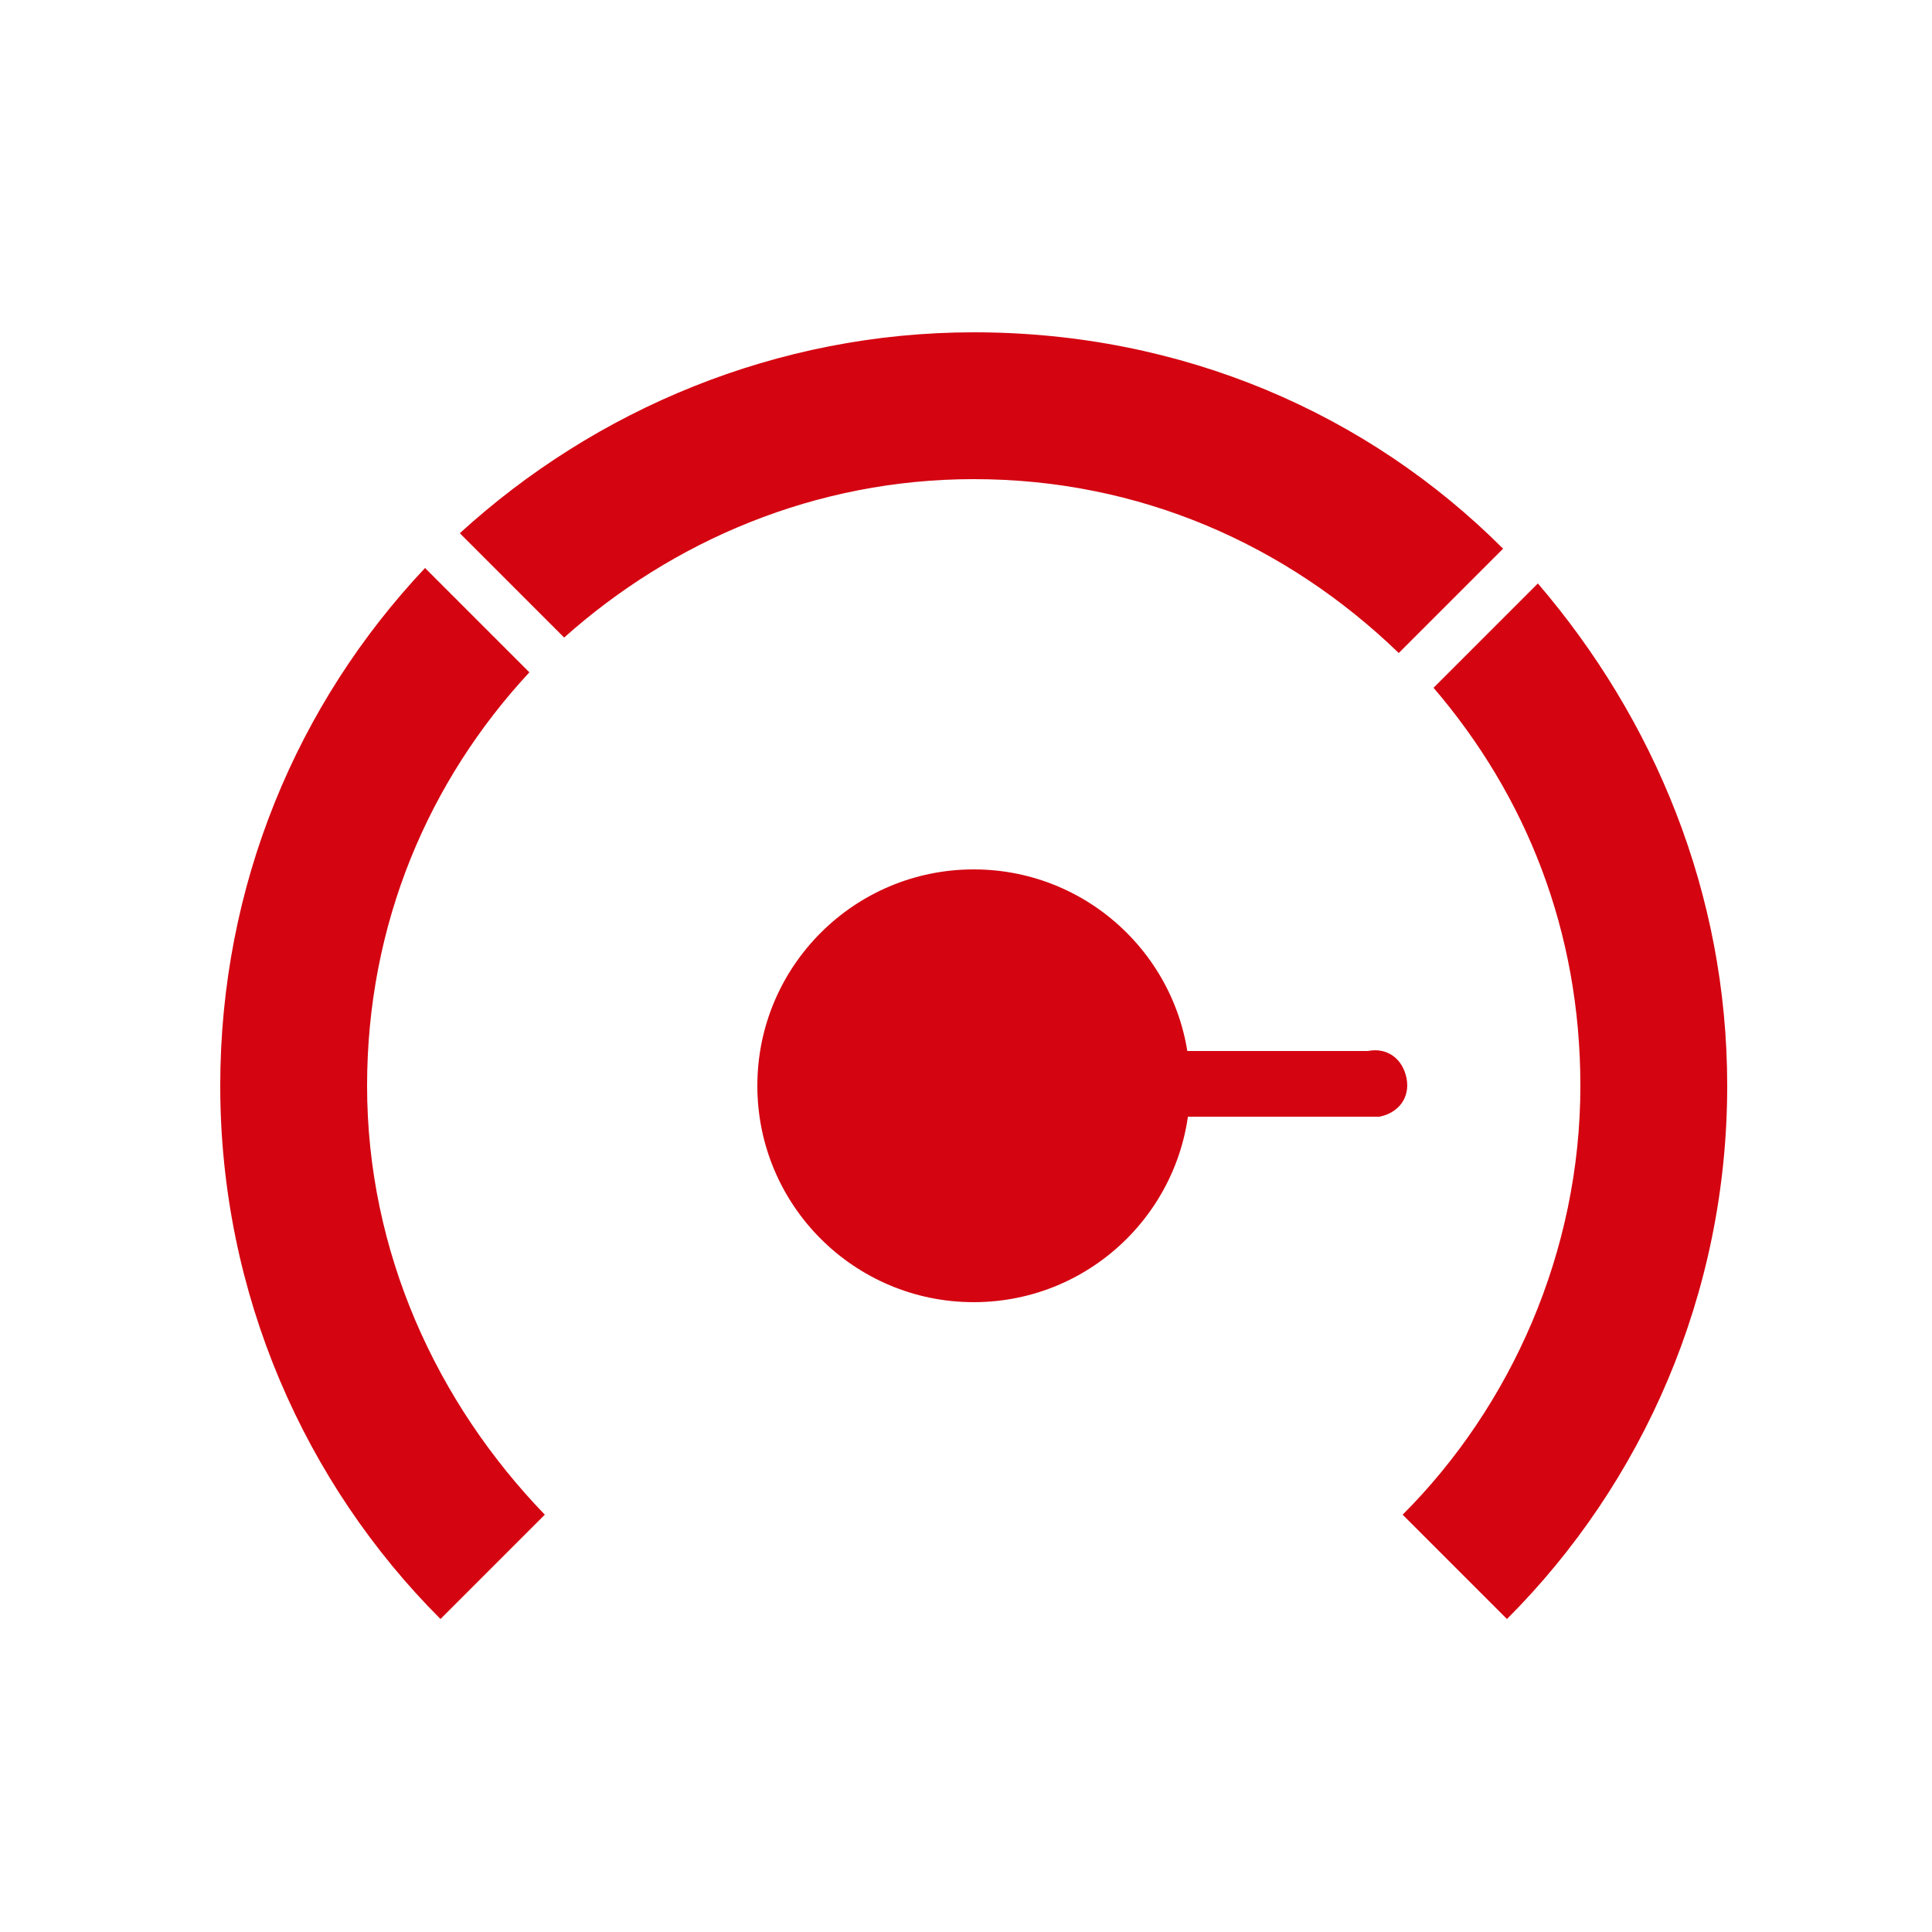
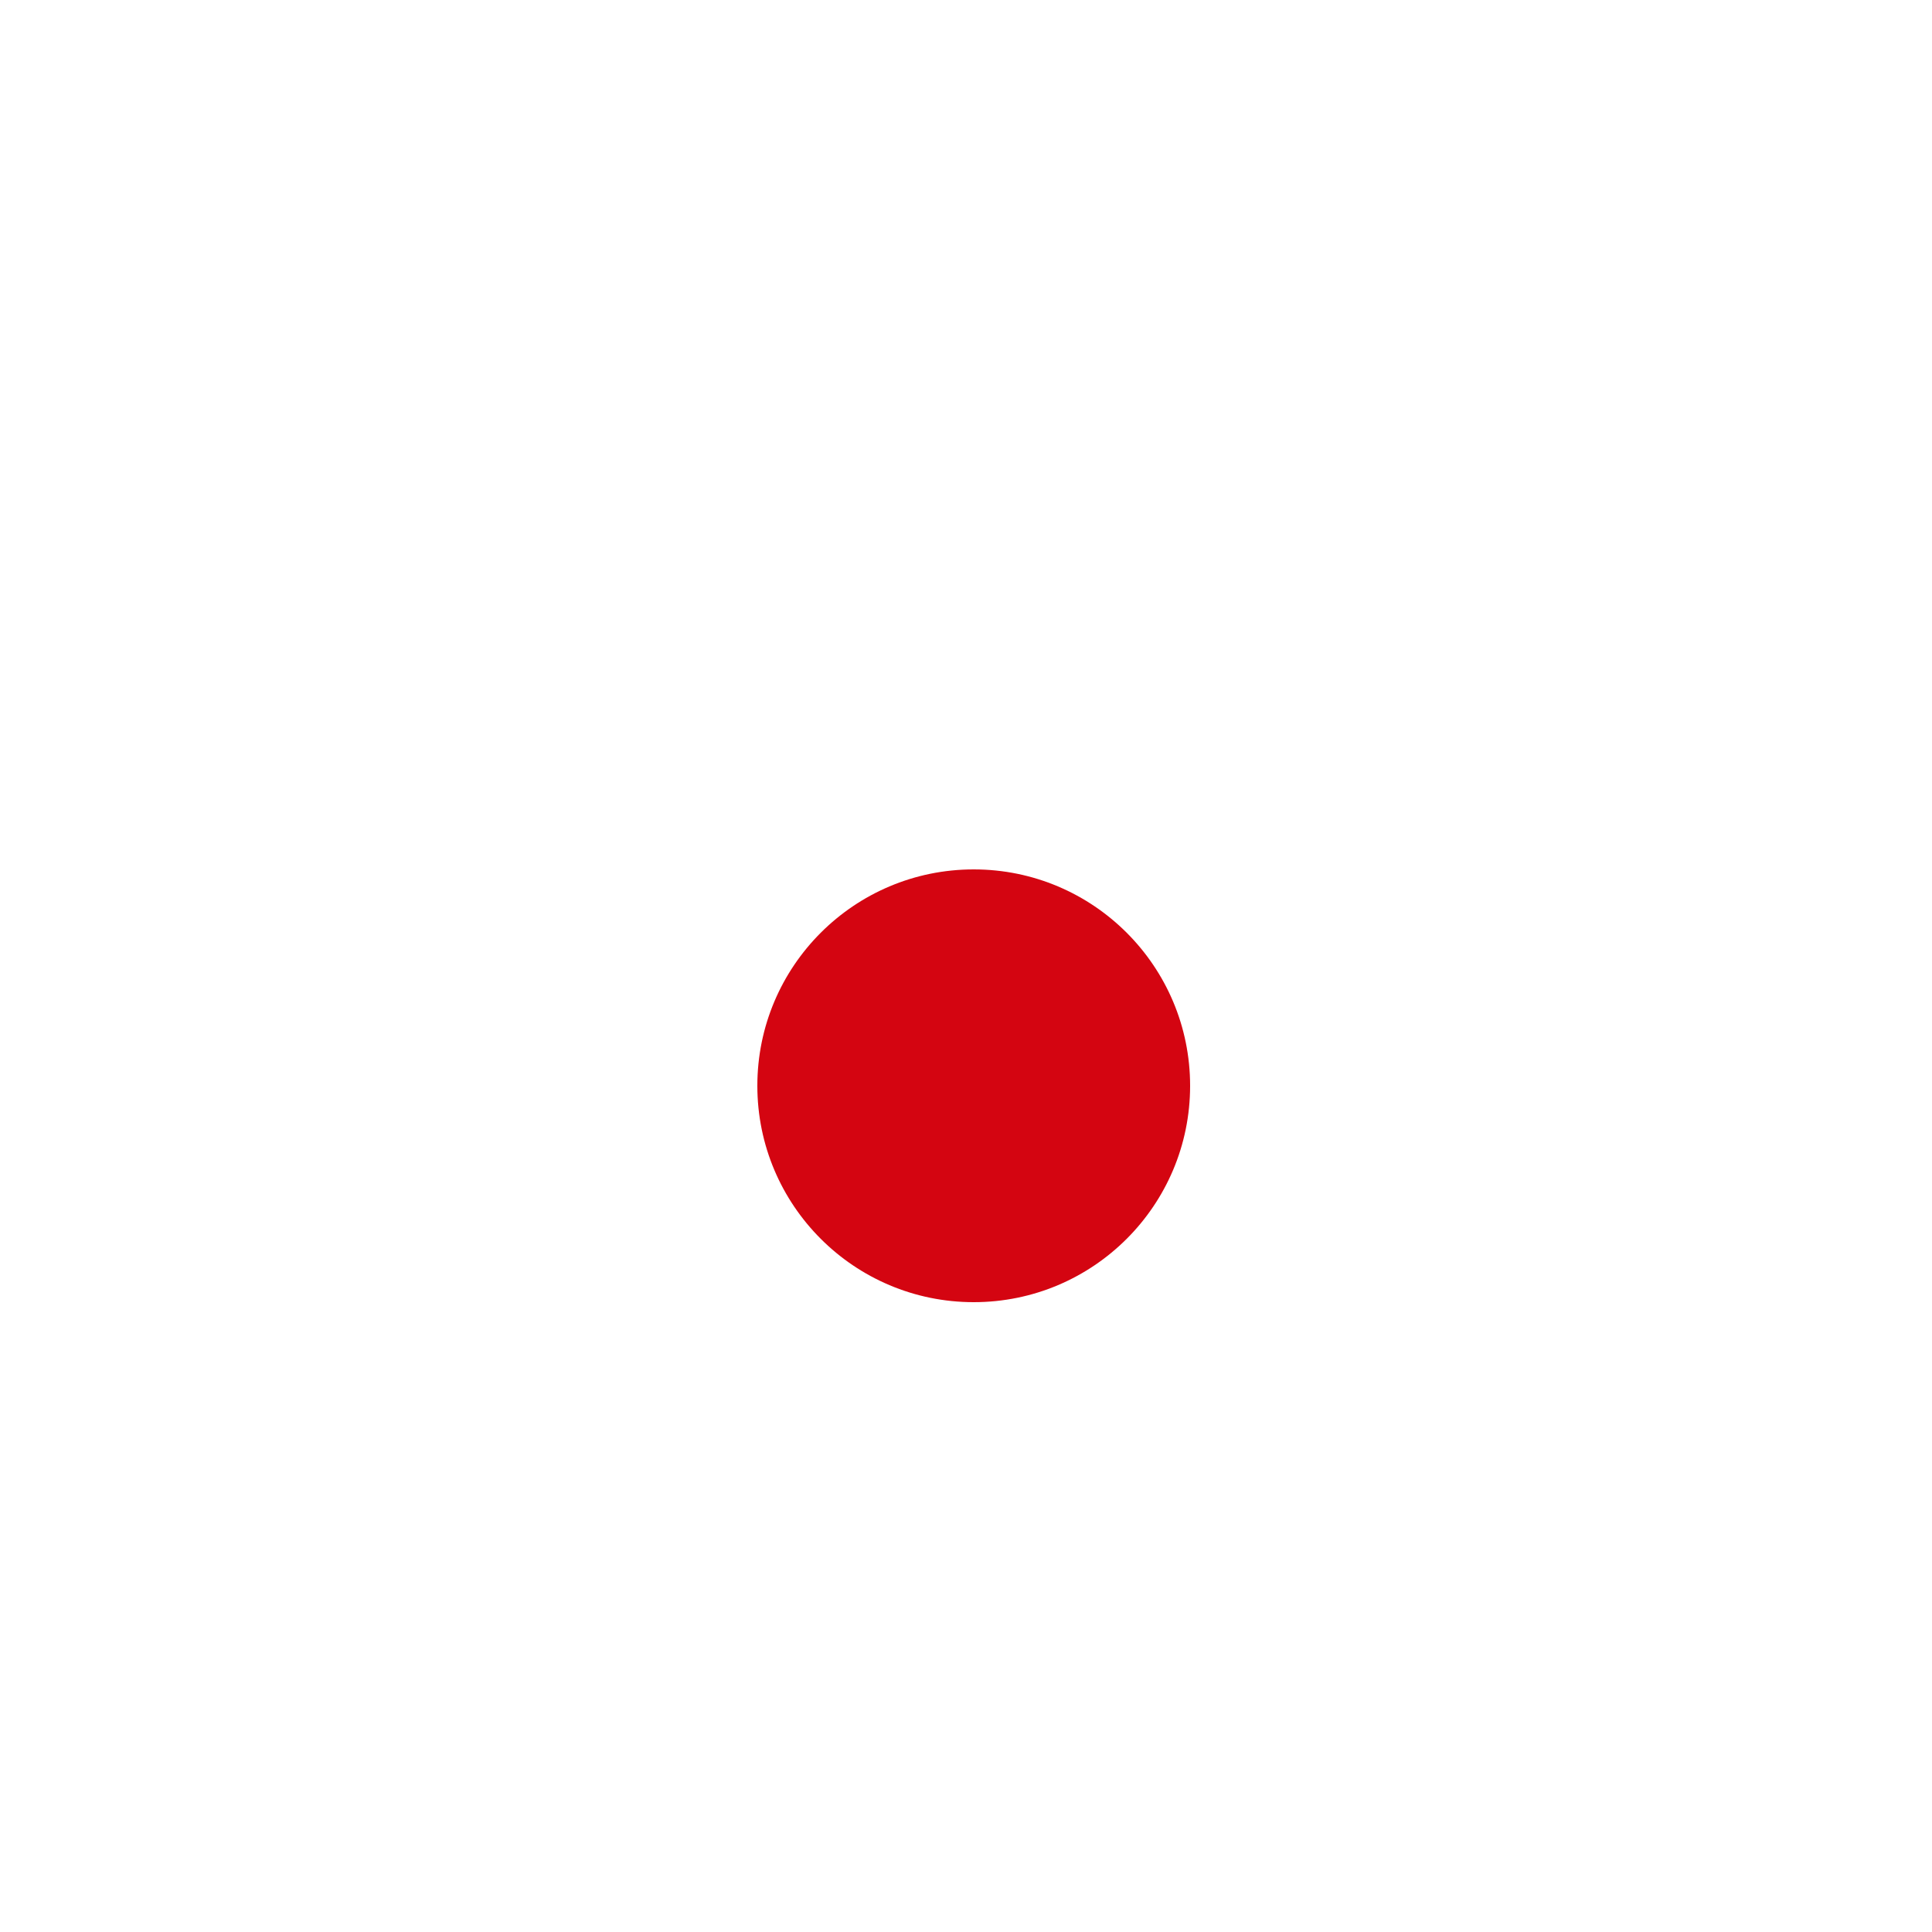
<svg xmlns="http://www.w3.org/2000/svg" version="1.1" id="Ebene_1" x="0px" y="0px" viewBox="0 0 50 50" style="enable-background:new 0 0 50 50;" xml:space="preserve">
  <style type="text/css">
	.st0{fill:#D40511;}
</style>
  <g transform="translate(-5 -4)">
-     <path class="st0" d="M19.6,20.5c2.8-2.5,6.5-4.1,10.6-4.1c4.3,0,8.1,1.7,11,4.5l2.7-2.7c-3.5-3.5-8.3-5.6-13.7-5.6   c-5.1,0-9.8,2-13.3,5.2L19.6,20.5L19.6,20.5z M44.8,19.1l-2.7,2.7c2.4,2.8,3.8,6.3,3.8,10.3c0,4.3-1.8,8.3-4.6,11.1l2.7,2.7   c3.5-3.5,5.7-8.4,5.7-13.8C49.7,27.1,47.8,22.6,44.8,19.1L44.8,19.1z M18.7,21.4L16,18.7c-3.3,3.5-5.3,8.2-5.3,13.4   c0,5.4,2.2,10.3,5.7,13.8l2.7-2.7c-2.8-2.9-4.6-6.8-4.6-11.1C14.5,27.9,16.1,24.2,18.7,21.4L18.7,21.4z" />
    <circle class="st0" cx="30.2" cy="32.1" r="5.6" />
-     <path class="st0" d="M41.4,31.9L41.4,31.9c-0.1-0.5-0.5-0.8-1-0.7h-6.6c-0.5,0.1-0.8,0.5-0.7,1l0,0c0.1,0.5,0.5,0.8,1,0.7h6.6   C41.2,32.8,41.5,32.4,41.4,31.9L41.4,31.9z" />
  </g>
</svg>